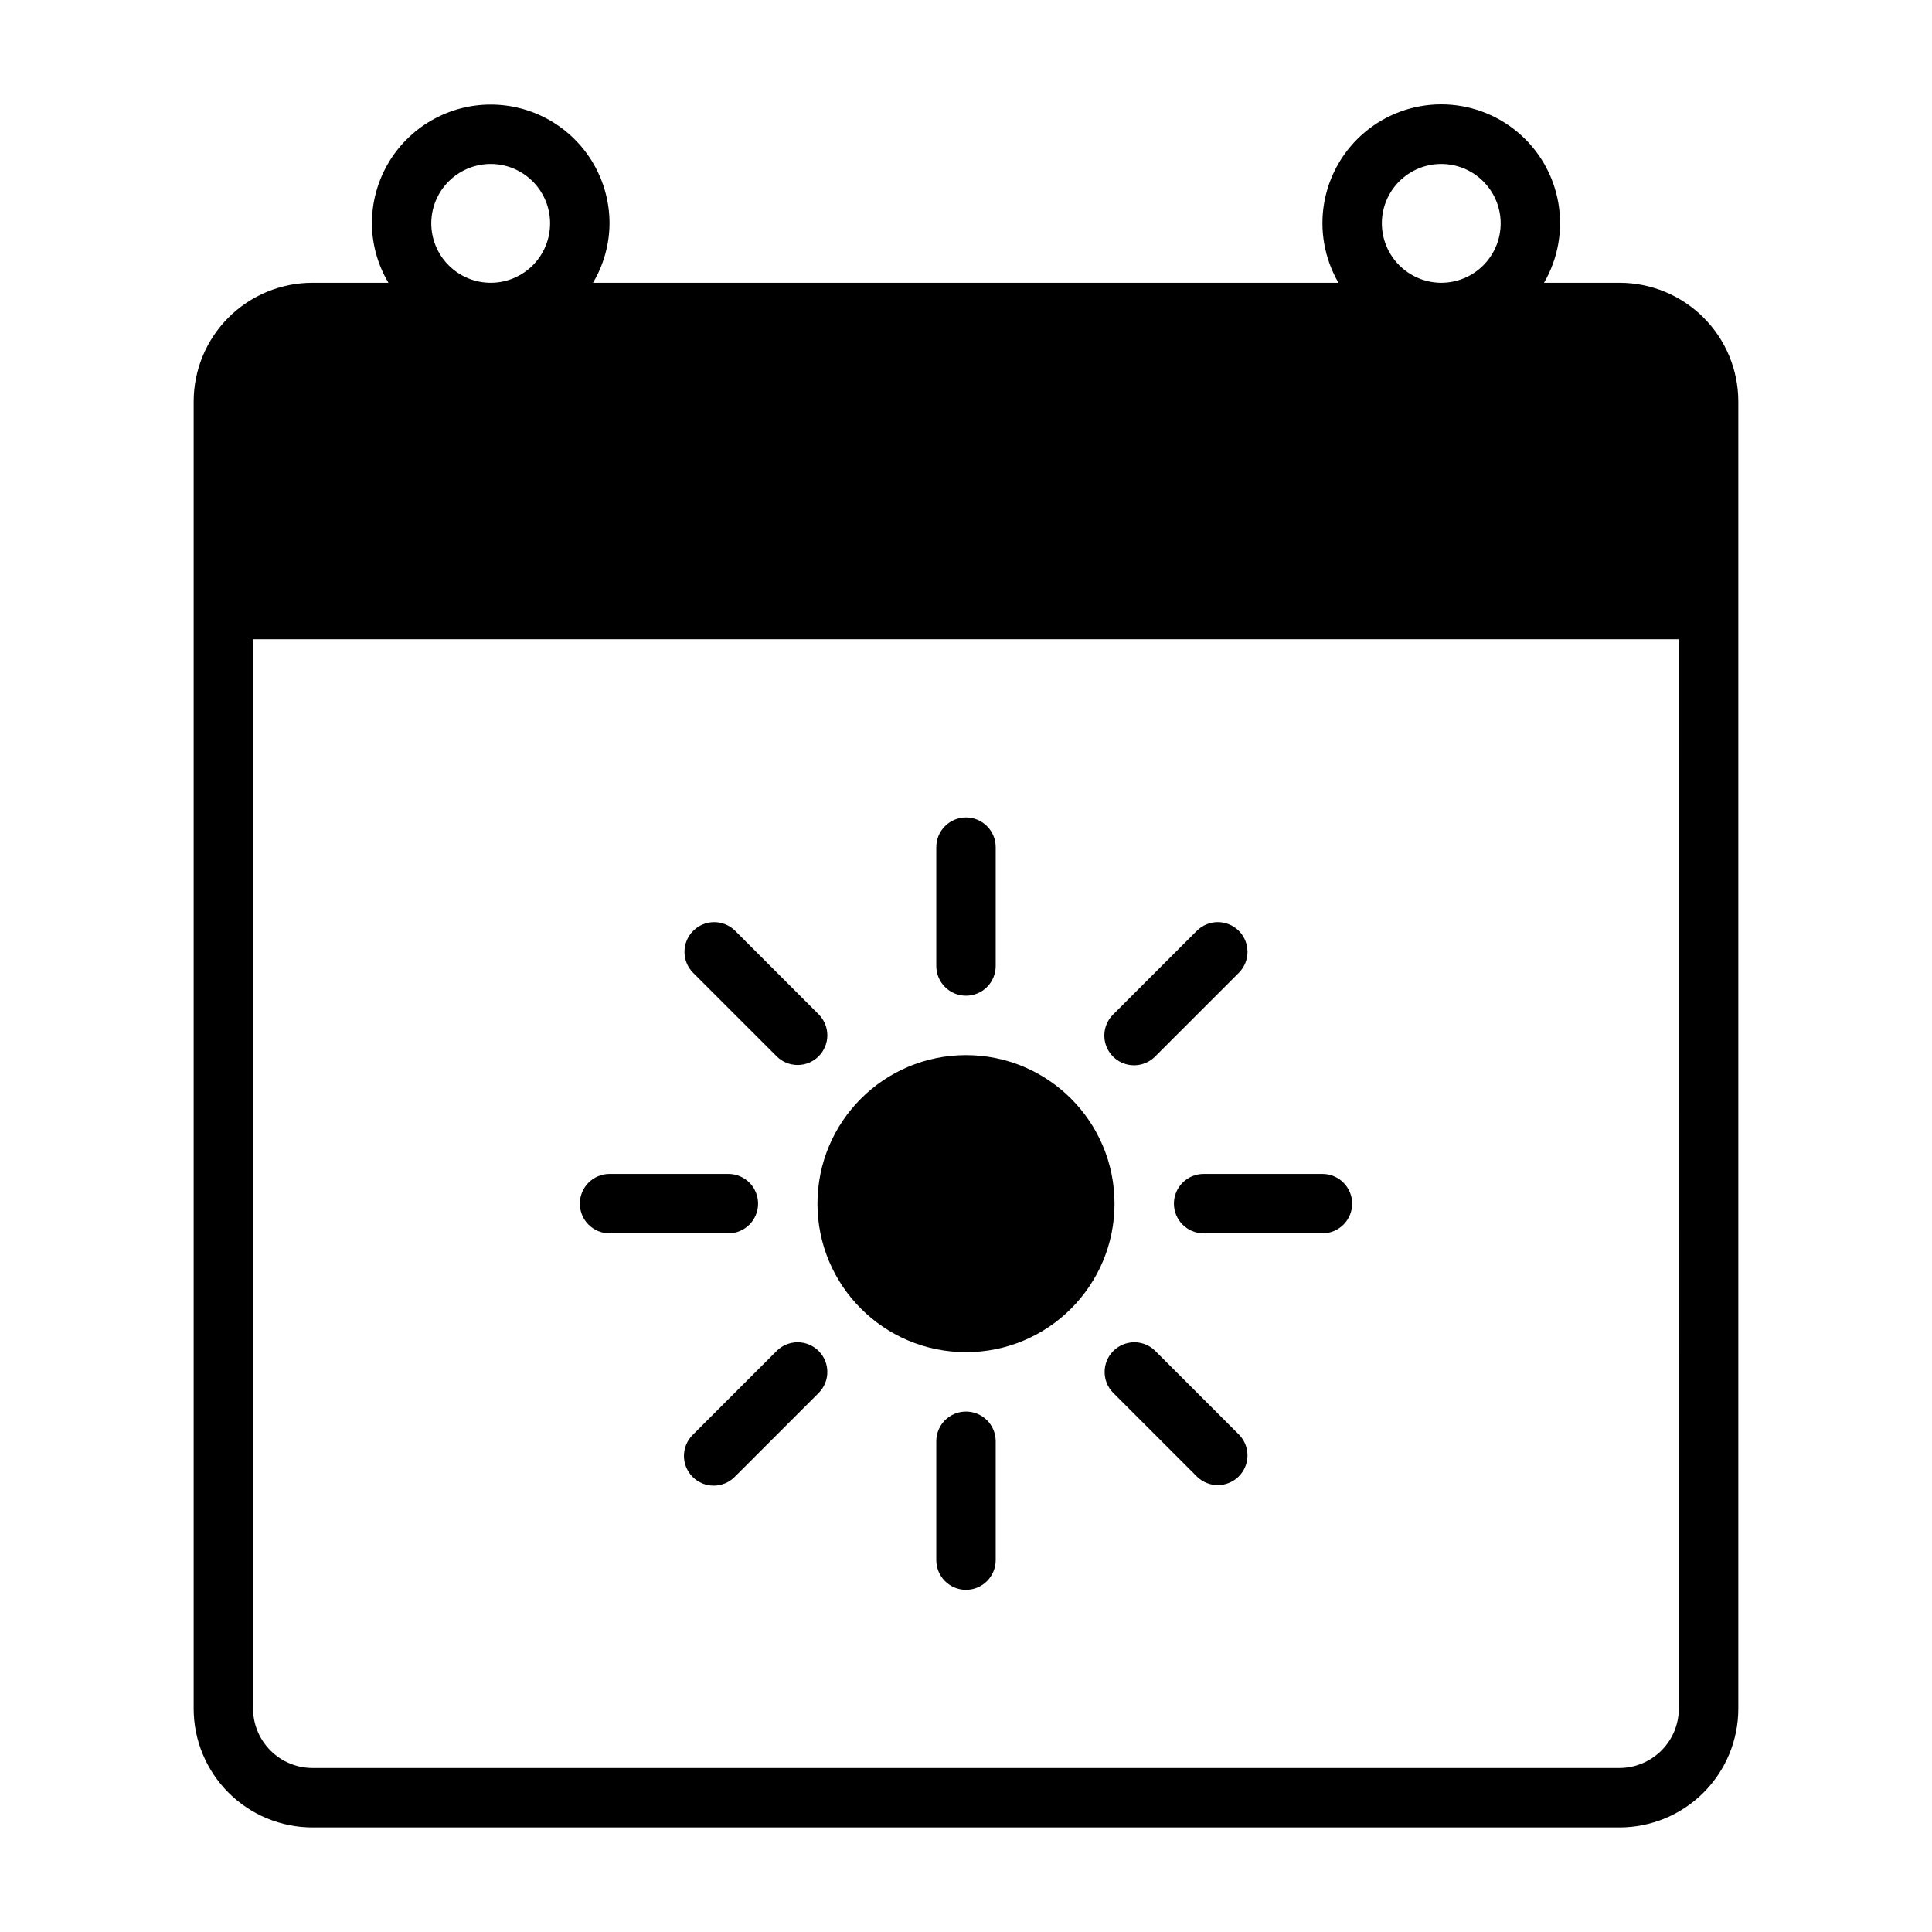
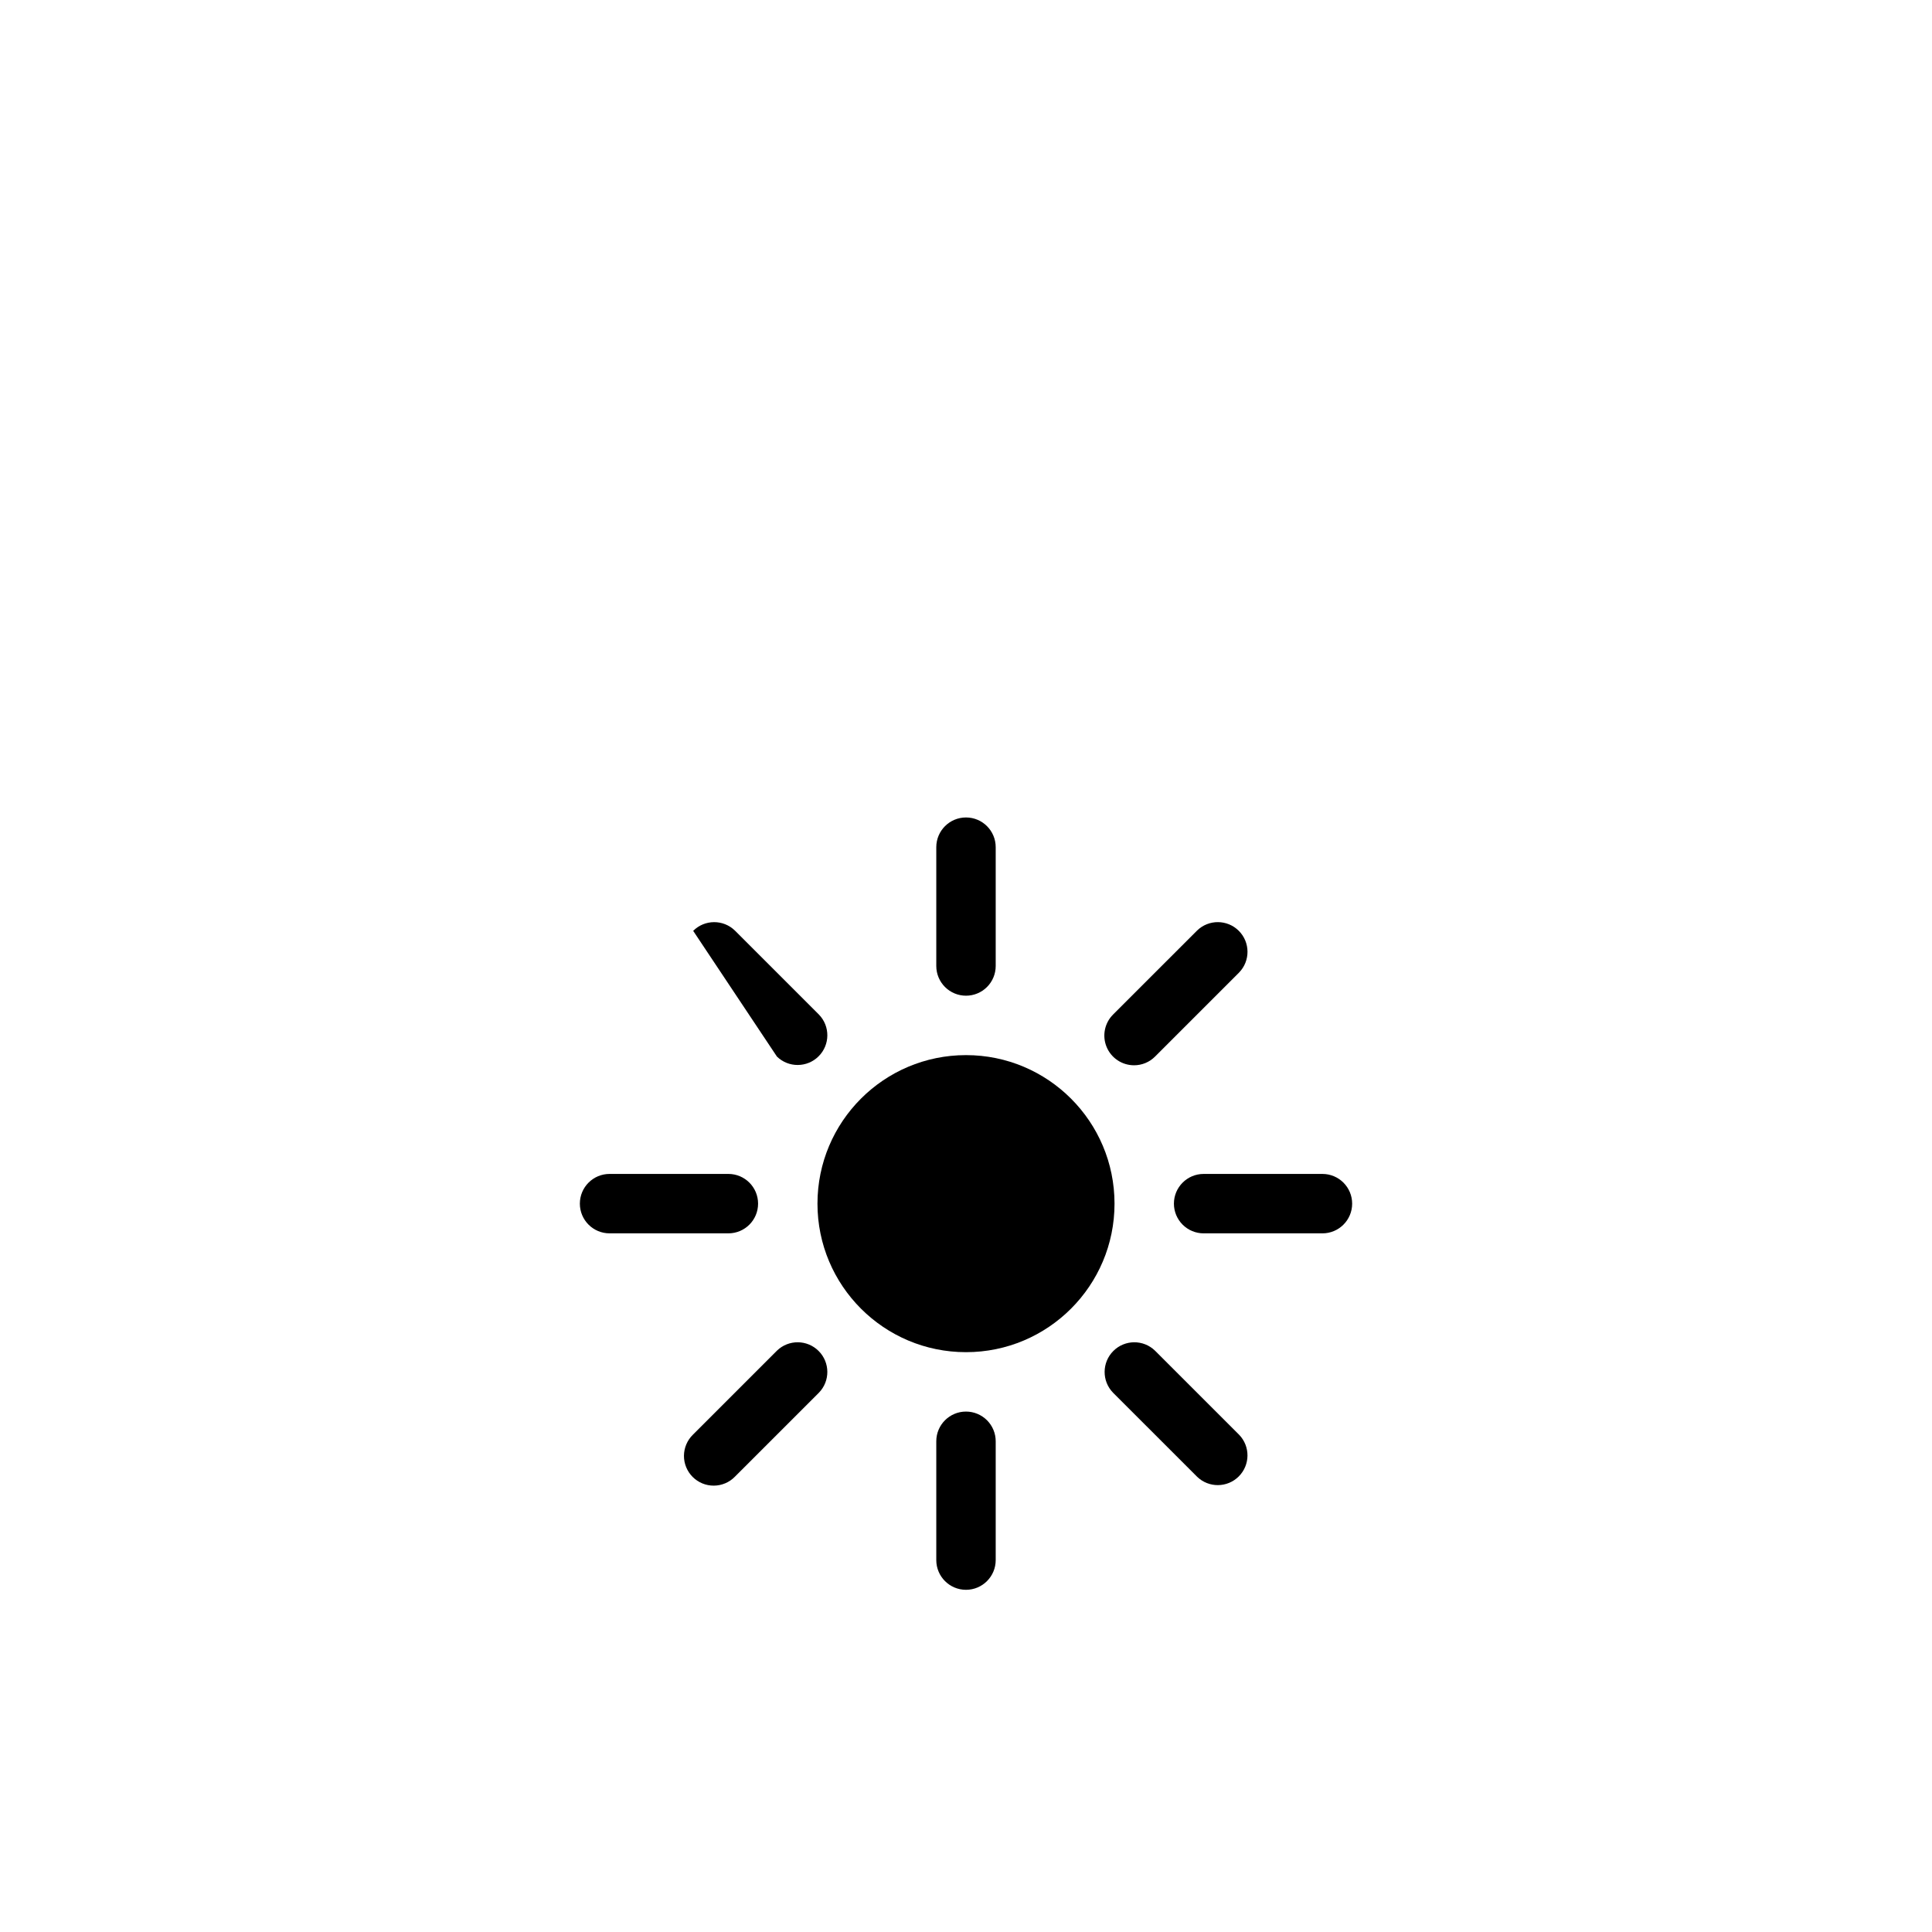
<svg xmlns="http://www.w3.org/2000/svg" fill="#000000" width="800px" height="800px" version="1.1" viewBox="144 144 512 512">
  <g>
-     <path d="m573.18 218.94h-19.996c3.719-6.41 5.059-13.926 3.781-21.227-1.277-7.297-5.086-13.914-10.762-18.68-5.672-4.769-12.848-7.383-20.258-7.383-7.41 0-14.582 2.613-20.254 7.383-5.676 4.766-9.484 11.383-10.762 18.68-1.277 7.301 0.062 14.816 3.781 21.227h-197.56c2.836-4.762 4.352-10.199 4.383-15.742 0-11.25-6.004-21.645-15.746-27.27-9.742-5.625-21.746-5.625-31.488 0-9.742 5.625-15.742 16.02-15.742 27.27 0.031 5.543 1.543 10.98 4.379 15.742h-20.125c-8.352 0-16.359 3.316-22.266 9.219-5.906 5.906-9.223 13.918-9.223 22.27v346.37c0 8.352 3.316 16.359 9.223 22.266s13.914 9.223 22.266 9.223h346.37c8.352 0 16.363-3.316 22.266-9.223 5.906-5.906 9.223-13.914 9.223-22.266v-346.37c0-8.352-3.316-16.363-9.223-22.27-5.902-5.902-13.914-9.219-22.266-9.219zm-62.977-15.742c0-4.176 1.66-8.18 4.609-11.133 2.953-2.953 6.957-4.613 11.133-4.613s8.184 1.66 11.133 4.613c2.953 2.953 4.613 6.957 4.613 11.133s-1.66 8.18-4.613 11.133c-2.949 2.953-6.957 4.609-11.133 4.609-4.172-0.012-8.168-1.676-11.117-4.625-2.949-2.949-4.613-6.945-4.625-11.117zm-251.91 0c0-4.176 1.66-8.18 4.613-11.133 2.953-2.953 6.957-4.613 11.133-4.613s8.18 1.66 11.133 4.613c2.953 2.953 4.609 6.957 4.609 11.133s-1.656 8.18-4.609 11.133c-2.953 2.953-6.957 4.609-11.133 4.609-4.176-0.004-8.176-1.664-11.129-4.617-2.953-2.949-4.613-6.953-4.617-11.125zm330.62 393.6c-0.012 4.172-1.672 8.168-4.625 11.117-2.949 2.949-6.945 4.613-11.117 4.625h-346.37c-4.172-0.012-8.168-1.676-11.117-4.625-2.949-2.949-4.613-6.945-4.625-11.117v-283.39h377.86z" />
    <path d="m439.36 462.98c0 21.734-17.621 39.359-39.359 39.359s-39.363-17.625-39.363-39.359c0-21.738 17.625-39.363 39.363-39.363s39.359 17.625 39.359 39.363" />
    <path d="m400 407.87c2.086 0 4.09-0.828 5.566-2.305 1.477-1.477 2.305-3.481 2.305-5.566v-31.488c0-4.348-3.523-7.875-7.871-7.875s-7.875 3.527-7.875 7.875v31.488c0 2.086 0.832 4.09 2.309 5.566 1.477 1.477 3.477 2.305 5.566 2.305z" />
    <path d="m400 518.08c-4.348 0-7.875 3.523-7.875 7.871v31.488c0 4.348 3.527 7.875 7.875 7.875s7.871-3.527 7.871-7.875v-31.488c0-2.086-0.828-4.09-2.305-5.566-1.477-1.473-3.481-2.305-5.566-2.305z" />
    <path d="m444.53 426.31c2.09 0.004 4.094-0.828 5.566-2.305l22.266-22.262v-0.004c3.012-3.082 2.981-8.012-0.066-11.059s-7.977-3.078-11.062-0.07l-22.266 22.262c-2.25 2.25-2.926 5.637-1.707 8.578s4.09 4.859 7.273 4.859z" />
    <path d="m349.9 501.94-22.266 22.262c-1.508 1.469-2.363 3.484-2.379 5.586-0.012 2.106 0.82 4.129 2.309 5.617 1.488 1.488 3.508 2.32 5.613 2.305 2.106-0.012 4.117-0.867 5.586-2.375l22.266-22.262c2.996-3.086 2.961-8.004-0.082-11.047-3.039-3.043-7.961-3.082-11.047-0.086z" />
    <path d="m455.1 462.98c0 2.086 0.832 4.09 2.309 5.566 1.473 1.473 3.477 2.305 5.566 2.305h31.488-0.004c4.348 0 7.875-3.523 7.875-7.871 0-4.348-3.527-7.875-7.875-7.875h-31.484c-4.348 0-7.875 3.527-7.875 7.875z" />
    <path d="m305.54 470.85h31.488c4.348 0 7.871-3.523 7.871-7.871 0-4.348-3.523-7.875-7.871-7.875h-31.488c-4.348 0-7.871 3.527-7.871 7.875 0 4.348 3.523 7.871 7.871 7.871z" />
    <path d="m450.09 501.94c-3.086-2.996-8.008-2.957-11.047 0.086-3.039 3.043-3.078 7.961-0.082 11.047l22.266 22.262c3.086 3.008 8.016 2.977 11.062-0.07s3.078-7.977 0.07-11.059z" />
-     <path d="m349.9 424.01c3.086 2.996 8.008 2.957 11.047-0.086 3.043-3.043 3.078-7.961 0.082-11.047l-22.266-22.262c-3.086-3.008-8.016-2.977-11.062 0.07s-3.078 7.977-0.07 11.059z" />
+     <path d="m349.9 424.01c3.086 2.996 8.008 2.957 11.047-0.086 3.043-3.043 3.078-7.961 0.082-11.047l-22.266-22.262c-3.086-3.008-8.016-2.977-11.062 0.07z" />
  </g>
</svg>